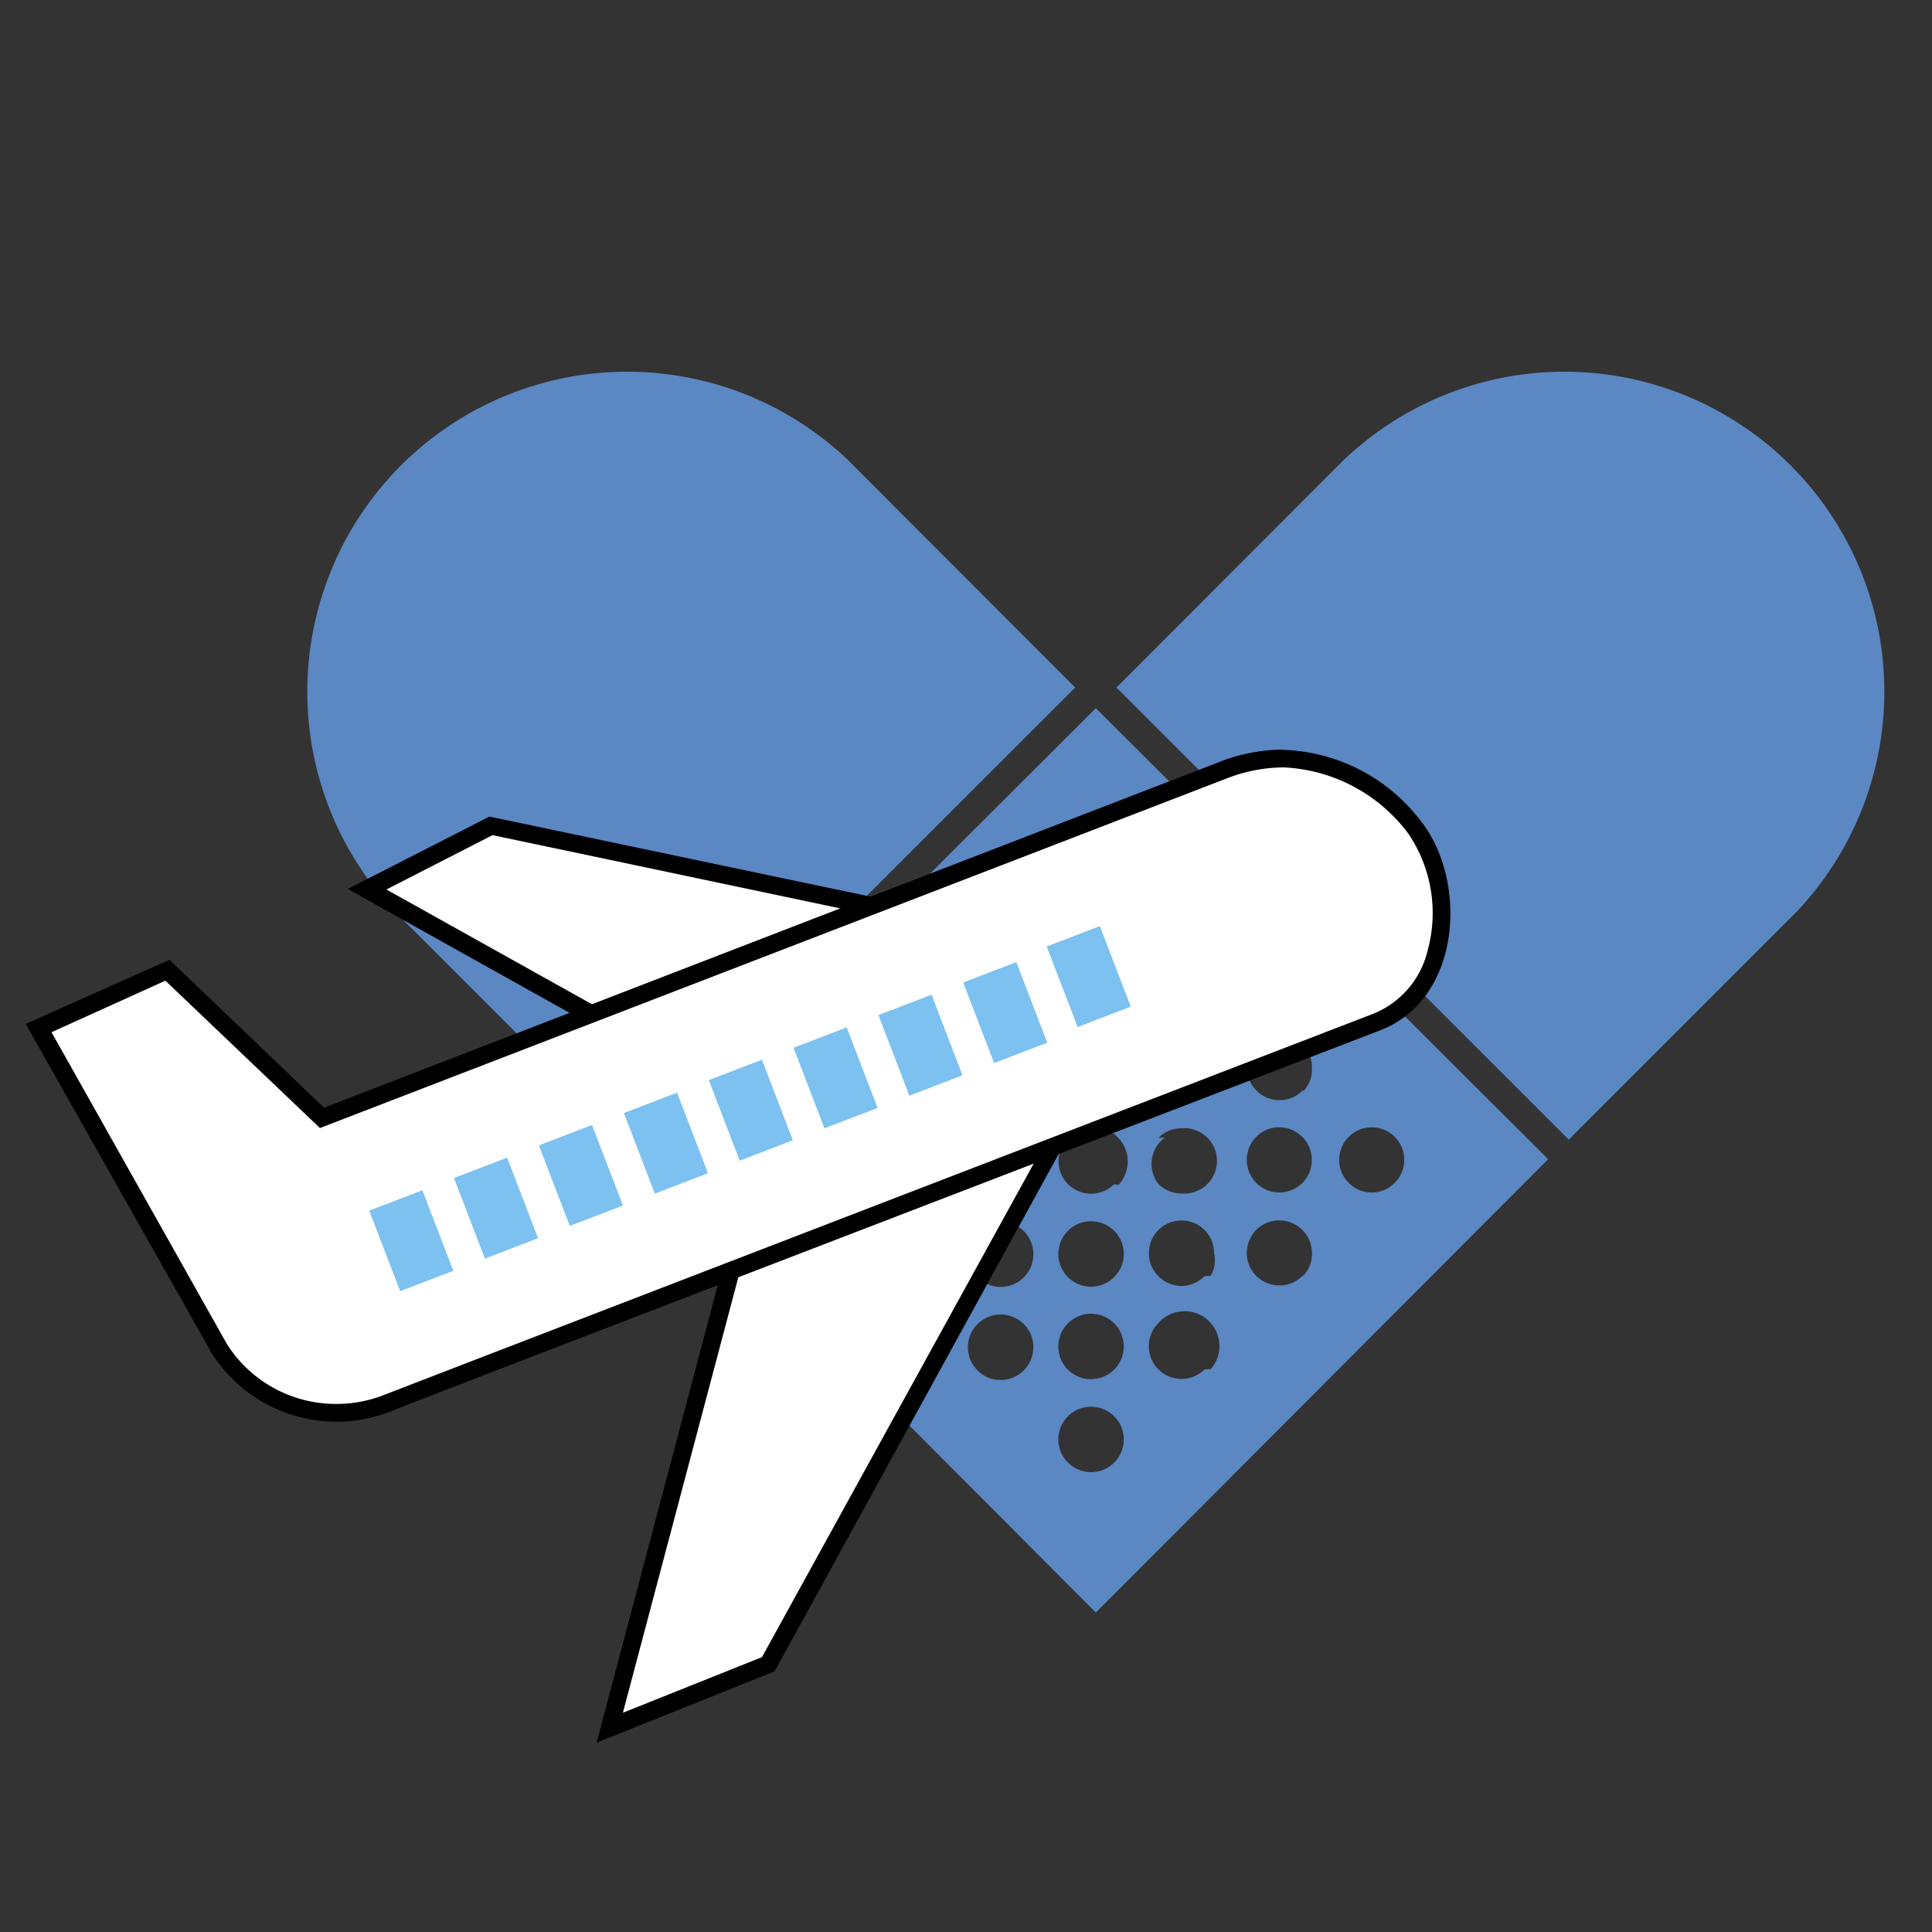
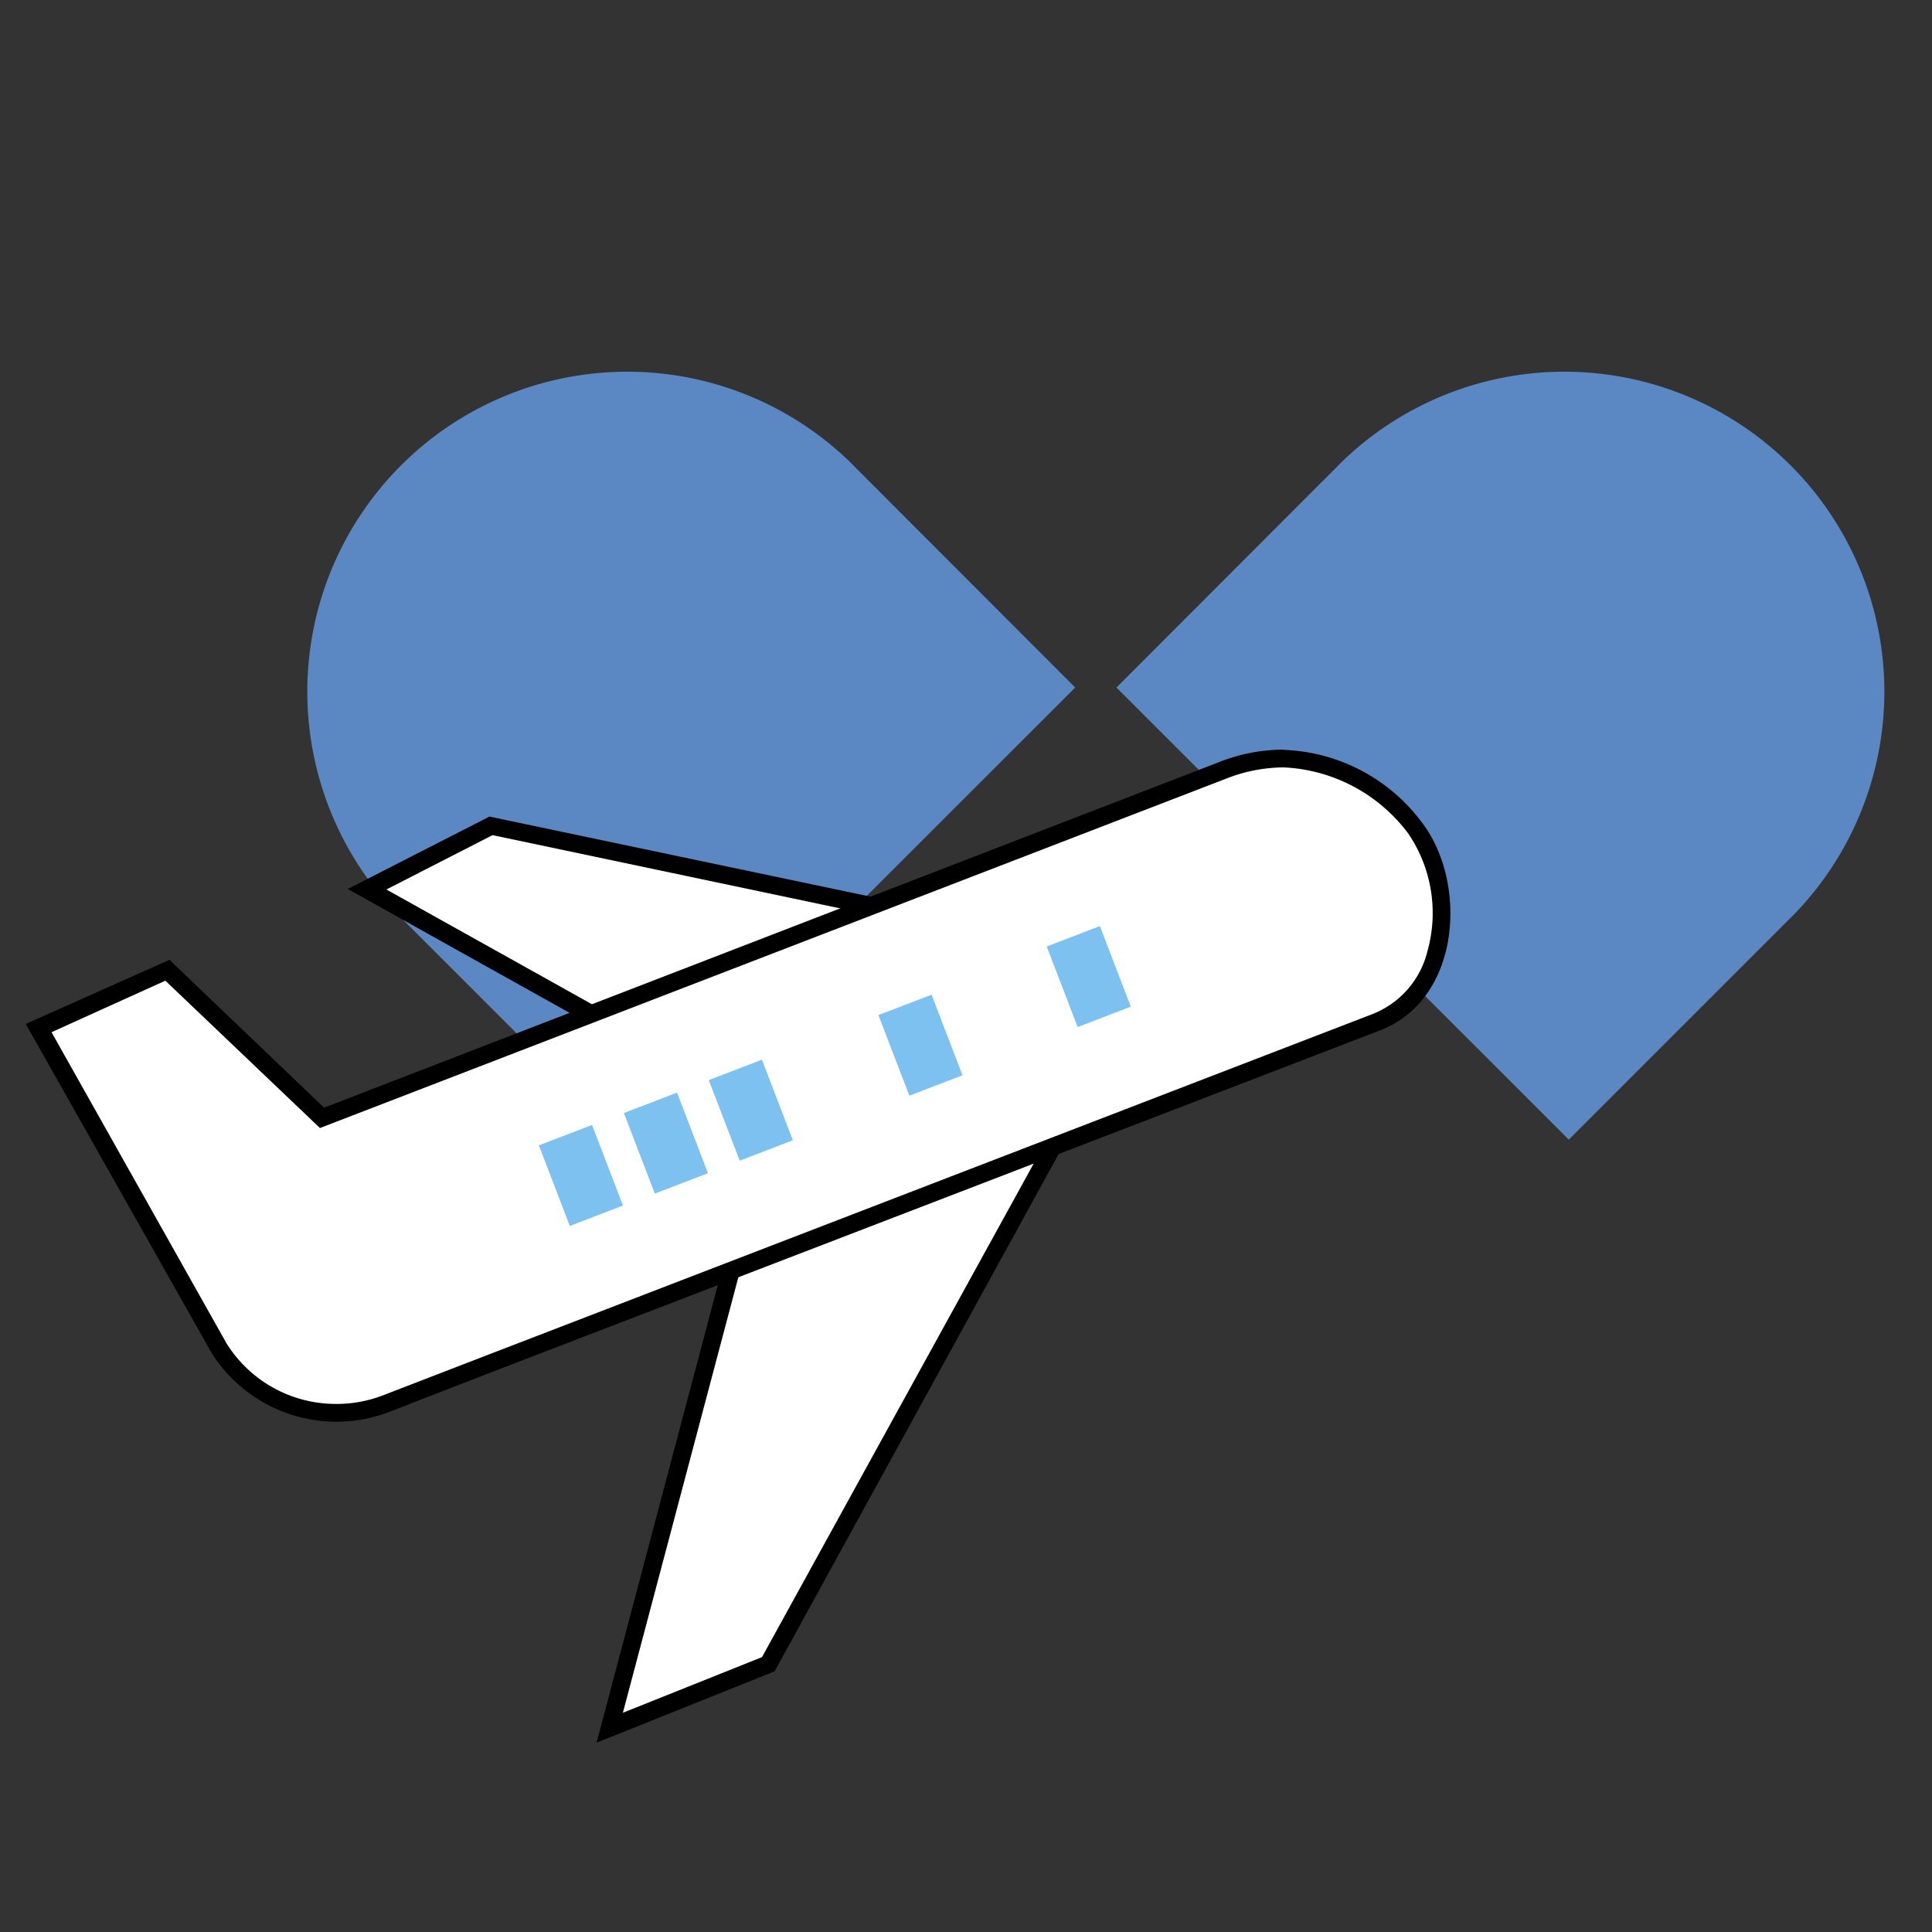
<svg xmlns="http://www.w3.org/2000/svg" id="Layer_1" data-name="Layer 1" viewBox="0 0 75 75">
  <rect x="0" y="0" width="75" height="75" fill="#333333" stroke="none" />
  <defs>
    <style>.cls-1{fill:#5b87c2;}.cls-2{fill:#fff;}.cls-3{fill:#7cc1f0;}</style>
  </defs>
  <path class="cls-1" d="M52.15,17.87l-8.81,8.82L60.9,44.24l8.81-8.81A12.42,12.42,0,0,0,52.15,17.87Z" />
  <path class="cls-1" d="M15.37,35.43l8.81,8.81L41.74,26.69l-8.81-8.82A12.42,12.42,0,0,0,15.37,35.43Z" />
-   <path class="cls-1" d="M42.54,27.49,25,45,42.54,62.6,60.1,45ZM45.24,37A1.27,1.27,0,0,1,47,37a1.26,1.26,0,0,1,0,1.79,1.24,1.24,0,0,1-.89.37,1.27,1.27,0,0,1-.9-2.16Zm-12.6,9a1.27,1.27,0,0,1-1.79,0,1.24,1.24,0,0,1-.37-.89,1.27,1.27,0,1,1,2.53,0A1.24,1.24,0,0,1,32.64,46Zm3.56,3.61a1.27,1.27,0,0,1-1.79,0,1.27,1.27,0,1,1,1.79,0Zm0-3.61h0a1.27,1.27,0,0,1-2.17-.89,1.31,1.31,0,0,1,.37-.9A1.27,1.27,0,0,1,36.23,46Zm0-3.61a1.27,1.27,0,0,1-1.79-1.79,1.27,1.27,0,0,1,1.79,1.79Zm3.54,10.81a1.26,1.26,0,0,1-.9.37,1.23,1.23,0,0,1-.89-.37,1.27,1.27,0,1,1,1.79,0Zm0-3.61a1.27,1.27,0,0,1-1.79,0,1.27,1.27,0,1,1,1.79,0Zm0-3.59a1.27,1.27,0,0,1-2.16-.89,1.27,1.27,0,1,1,2.53,0A1.24,1.24,0,0,1,39.81,46Zm0-3.61h0a1.26,1.26,0,0,1-.9.37,1.23,1.23,0,0,1-.89-.37,1.26,1.26,0,0,1,0-1.79,1.27,1.27,0,0,1,1.79,1.79Zm0-3.61a1.27,1.27,0,0,1-1.79,0,1.27,1.27,0,1,1,1.79,0Zm3.51,18a1.27,1.27,0,0,1-.89.37,1.3,1.3,0,0,1-.9-.37,1.27,1.27,0,1,1,1.79,0Zm0-3.61a1.3,1.3,0,0,1-.9.37,1.27,1.27,0,1,1,.9-.37Zm0-3.59a1.3,1.3,0,0,1-.9.37,1.27,1.27,0,0,1-.89-.37,1.27,1.27,0,1,1,1.79,0Zm0-3.61a1.27,1.27,0,0,1-.89.37,1.3,1.3,0,0,1-.9-.37,1.27,1.27,0,0,1,0-1.79A1.27,1.27,0,1,1,43.42,46Zm0-3.59a1.23,1.23,0,0,1-.89.37,1.27,1.27,0,0,1-.9-2.16,1.27,1.27,0,0,1,2.16.9A1.26,1.26,0,0,1,43.42,42.36Zm0-3.61a1.26,1.26,0,0,1-.9.37,1.23,1.23,0,0,1-.89-.37,1.26,1.26,0,0,1,0-1.79,1.27,1.27,0,0,1,1.79,1.79Zm0-3.61a1.27,1.27,0,0,1-1.79,0,1.27,1.27,0,1,1,1.79,0Zm3.51,18a1.27,1.27,0,0,1-.89.37,1.27,1.27,0,0,1-.9-2.17A1.27,1.27,0,0,1,47,53.15Zm0-3.62a1.27,1.27,0,0,1-.9.38h0a1.25,1.25,0,0,1-.89-.38,1.22,1.22,0,0,1-.37-.89,1.26,1.26,0,0,1,.37-.9,1.24,1.24,0,0,1,.89-.37h0a1.26,1.26,0,0,1,1.27,1.27A1.22,1.22,0,0,1,47,49.53Zm-1.79-5.37a1.24,1.24,0,0,1,.89-.37h0a1.27,1.27,0,1,1,0,2.53h0a1.24,1.24,0,0,1-.89-.37A1.27,1.27,0,0,1,45.22,44.16ZM47,42.34a1.24,1.24,0,0,1-.89.37,1.26,1.26,0,0,1-1.27-1.27,1.24,1.24,0,0,1,.37-.89,1.26,1.26,0,0,1,.9-.37,1.26,1.26,0,0,1,1.26,1.26A1.26,1.26,0,0,1,47,42.34Zm3.56,7.19a1.23,1.23,0,0,1-.89.37,1.26,1.26,0,0,1-1.27-1.26,1.31,1.31,0,0,1,.37-.9,1.27,1.27,0,0,1,2.16.9A1.22,1.22,0,0,1,50.59,49.53Zm0-3.61a1.26,1.26,0,0,1-.9.37h0a1.24,1.24,0,0,1-.89-.37,1.27,1.27,0,0,1,0-1.79,1.24,1.24,0,0,1,.89-.37h0a1.27,1.27,0,0,1,.9,2.16Zm0-3.58a1.26,1.26,0,0,1-.9.37h0a1.27,1.27,0,0,1-.89-2.16,1.24,1.24,0,0,1,.89-.37h0a1.26,1.26,0,0,1,.9.37,1.24,1.24,0,0,1,.37.89A1.26,1.26,0,0,1,50.62,42.34Zm2.69,3.95a1.22,1.22,0,0,1-.89-.37,1.26,1.26,0,0,1,0-1.79,1.26,1.26,0,0,1,1.78,0,1.26,1.26,0,0,1,0,1.79A1.22,1.22,0,0,1,53.31,46.29Z" />
  <path d="M19.2,33.15l16.74,3.52-9.29,3.58L16.44,34.56l2.76-1.41M19,31.7l-5.5,2.81,13,7.26L40.8,36.28,19,31.7Z" />
  <path d="M39.12,45.56l-10,18.22-3.9,1.56,4.25-16.06,9.67-3.72m3-2.65L28.3,48.24,23.16,67.65l6.91-2.77,12.08-22Z" />
  <path class="cls-2" d="M28.88,48.76l11.76-4.52L29.58,64.33l-5.4,2.16Z" />
  <path class="cls-2" d="M15,34.53l4.12-2.11,19.27,4.06L26.59,41Z" />
  <path d="M49.83,30.48h0a5.69,5.69,0,0,1,4.28,2.28,4.76,4.76,0,0,1,.64,4,2.85,2.85,0,0,1-1.67,2L18.51,52l-3.89,1.51a4.19,4.19,0,0,1-1.56.29,4.33,4.33,0,0,1-3.66-2L3,40.39l3.32-1.52L11.63,44l.63.6.82-.31L47.8,30.89a5.57,5.57,0,0,1,2-.41m0-1.38a6.84,6.84,0,0,0-2.54.51L12.58,43l-6-5.74L1,39.75,8.22,52.53a5.73,5.73,0,0,0,6.89,2.28L19,53.3,53.57,40c3.17-1.22,3.4-5.76,1.63-8.07h0a7,7,0,0,0-5.37-2.82Z" />
  <path class="cls-2" d="M13.06,54.5A5,5,0,0,1,8.8,52.16L2,40.07l4.42-2,6,5.72L47.54,30.25a6.19,6.19,0,0,1,2.29-.46,6.4,6.4,0,0,1,4.84,2.57,5.49,5.49,0,0,1,.75,4.54,3.52,3.52,0,0,1-2.1,2.45L18.77,52.66l-3.91,1.51a5,5,0,0,1-1.8.33Z" />
  <rect class="cls-3" x="41.16" y="36.24" width="2.21" height="3.35" transform="translate(-10.78 17.66) rotate(-21)" />
-   <rect class="cls-3" x="37.92" y="37.64" width="2.21" height="3.35" transform="translate(-11.5 16.59) rotate(-21)" />
  <rect class="cls-3" x="34.63" y="38.9" width="2.21" height="3.35" transform="translate(-12.17 15.5) rotate(-21)" />
-   <rect class="cls-3" x="31.33" y="40.17" width="2.21" height="3.35" transform="translate(-12.84 14.4) rotate(-21)" />
  <rect class="cls-3" x="28.04" y="41.43" width="2.21" height="3.35" transform="translate(-13.51 13.3) rotate(-21)" />
  <rect class="cls-3" x="24.74" y="42.7" width="2.21" height="3.35" transform="translate(-14.18 12.21) rotate(-21)" />
  <rect class="cls-3" x="21.45" y="43.96" width="2.21" height="3.35" transform="translate(-14.86 11.11) rotate(-21)" />
-   <rect class="cls-3" x="18.15" y="45.23" width="2.21" height="3.35" transform="translate(-15.53 10.01) rotate(-21)" />
-   <rect class="cls-3" x="14.86" y="46.49" width="2.21" height="3.35" transform="translate(-16.2 8.92) rotate(-21)" />
</svg>